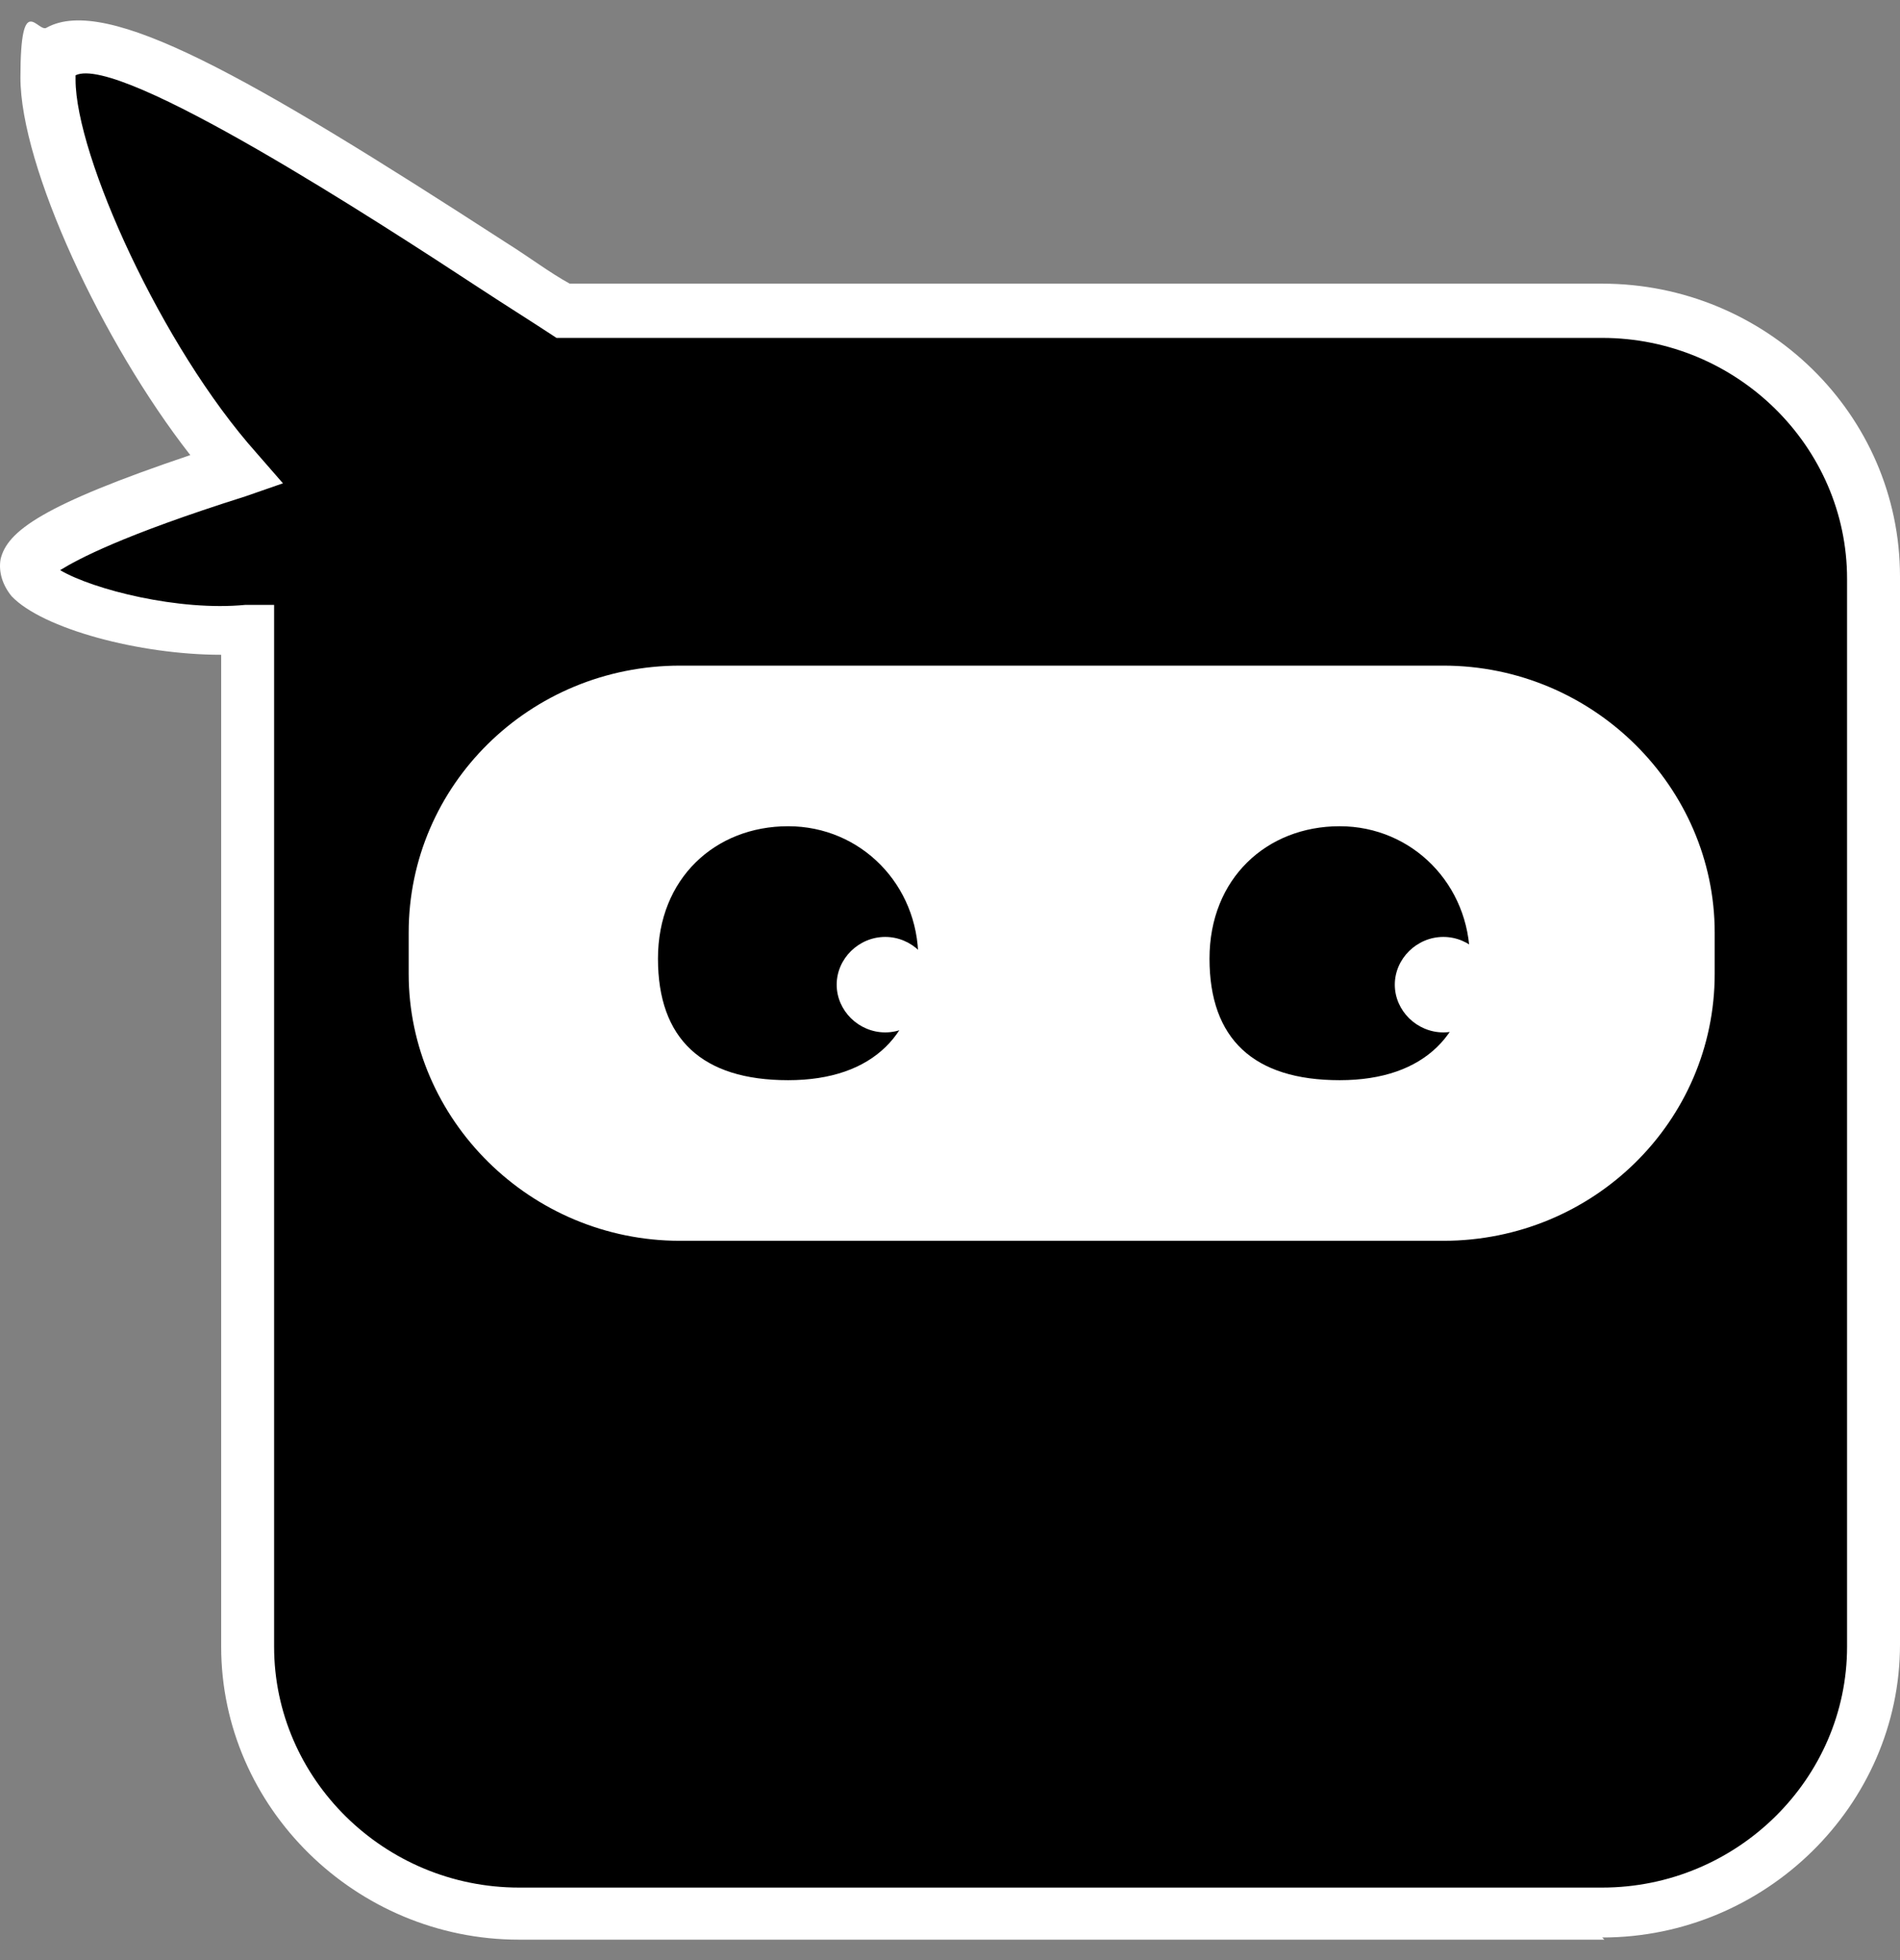
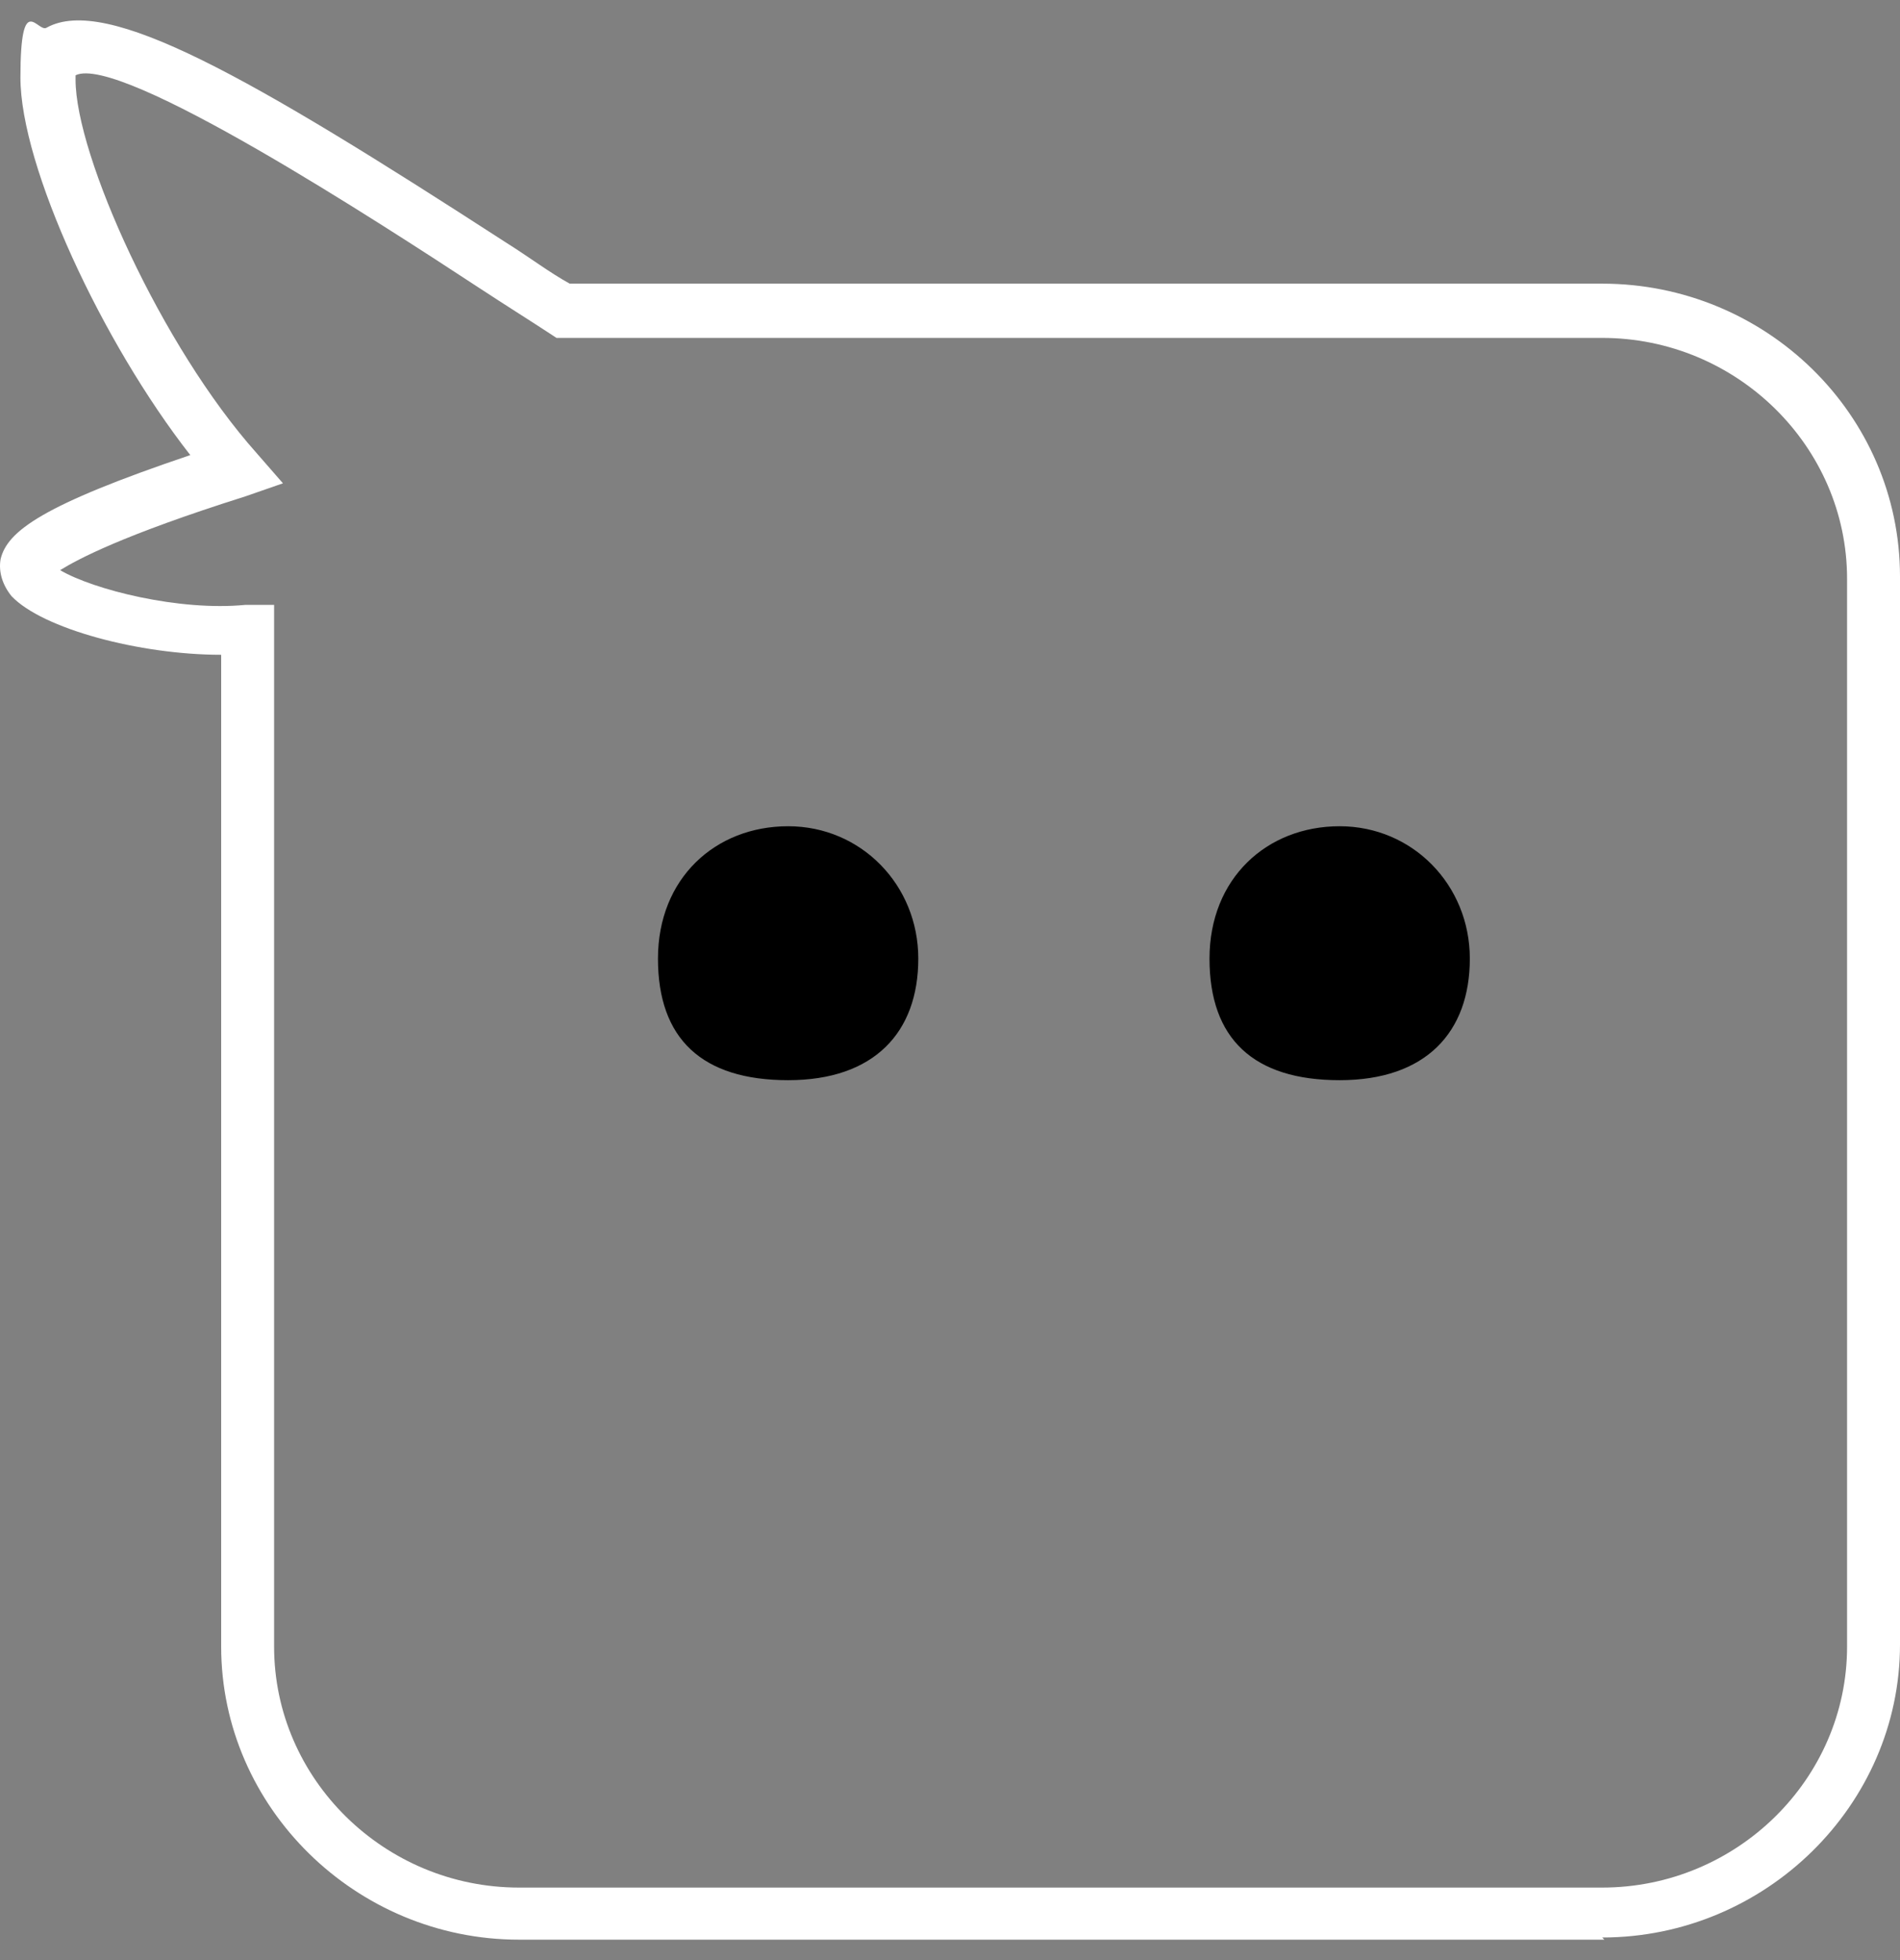
<svg xmlns="http://www.w3.org/2000/svg" width="64" height="66" viewBox="0 0 64 66" fill="none">
  <rect x="0" y="0" width="64" height="66" fill="#808080" stroke="none" />
-   <path fill-rule="evenodd" clip-rule="evenodd" d="M54.043 10.502H18.968C13.767 7.213 1.58 -1.337 1.58 2.682C1.58 6.701 4.627 12.183 7.896 15.837C4.255 17.006 0.019 18.541 0.985 19.491C1.951 20.514 5.667 21.391 8.342 21.172V55.52C8.342 60.489 12.429 64.509 17.482 64.509H54.043C59.096 64.509 63.183 60.489 63.183 55.52V19.564C63.183 14.594 59.096 10.575 54.043 10.575V10.502Z" fill="black" />
  <path d="M54.042 65.312H17.482C11.983 65.312 7.45 60.854 7.45 55.446V22.048C4.7 22.048 1.431 21.171 0.39 20.075C0.093 19.709 -0.055 19.271 0.019 18.832C0.242 17.882 1.431 17.005 6.41 15.324C3.437 11.524 0.688 5.605 0.688 2.608C0.688 -0.388 1.282 1.147 1.579 0.927C3.586 -0.169 8.342 2.535 17.036 8.162C17.853 8.674 18.522 9.186 19.191 9.551H53.968C59.467 9.551 64 13.936 64 19.417V55.373C64 60.781 59.467 65.239 53.968 65.239L54.042 65.312ZM9.233 20.148V55.446C9.233 59.904 12.949 63.558 17.482 63.558H53.968C58.501 63.558 62.217 59.904 62.217 55.446V19.49C62.217 15.032 58.501 11.378 53.968 11.378H18.745L18.522 11.232C17.853 10.793 17.036 10.282 16.144 9.697C12.8 7.505 4.032 1.804 2.545 2.535V2.681C2.545 5.239 5.444 11.67 8.639 15.251L9.531 16.274L8.267 16.713C4.106 18.028 2.62 18.832 2.025 19.198C3.14 19.855 6.038 20.586 8.267 20.367H9.233C9.233 20.294 9.233 20.294 9.233 20.294V20.148Z" fill="white" />
-   <path fill-rule="evenodd" clip-rule="evenodd" d="M48.618 41.78H22.907C17.853 41.78 13.766 37.687 13.766 32.791V31.402C13.766 26.433 17.853 22.413 22.907 22.413H48.618C53.671 22.413 57.758 26.506 57.758 31.402V32.791C57.758 37.76 53.671 41.78 48.618 41.78Z" fill="white" />
  <path fill-rule="evenodd" clip-rule="evenodd" d="M26.548 36.372C23.649 36.372 22.163 34.983 22.163 32.279C22.163 29.575 24.095 27.821 26.548 27.821C29 27.821 30.932 29.794 30.932 32.279C30.932 34.764 29.446 36.372 26.548 36.372Z" fill="black" />
-   <path fill-rule="evenodd" clip-rule="evenodd" d="M31.453 33.156C31.453 32.279 30.709 31.548 29.818 31.548C28.926 31.548 28.183 32.279 28.183 33.156C28.183 34.033 28.926 34.763 29.818 34.763C30.709 34.763 31.453 34.033 31.453 33.156Z" fill="white" />
  <path fill-rule="evenodd" clip-rule="evenodd" d="M45.125 36.372C42.227 36.372 40.741 34.983 40.741 32.279C40.741 29.575 42.673 27.821 45.125 27.821C47.578 27.821 49.51 29.794 49.51 32.279C49.51 34.764 48.023 36.372 45.125 36.372Z" fill="black" />
-   <path fill-rule="evenodd" clip-rule="evenodd" d="M50.253 33.156C50.253 32.279 49.51 31.548 48.618 31.548C47.726 31.548 46.983 32.279 46.983 33.156C46.983 34.033 47.726 34.763 48.618 34.763C49.51 34.763 50.253 34.033 50.253 33.156Z" fill="white" />
</svg>